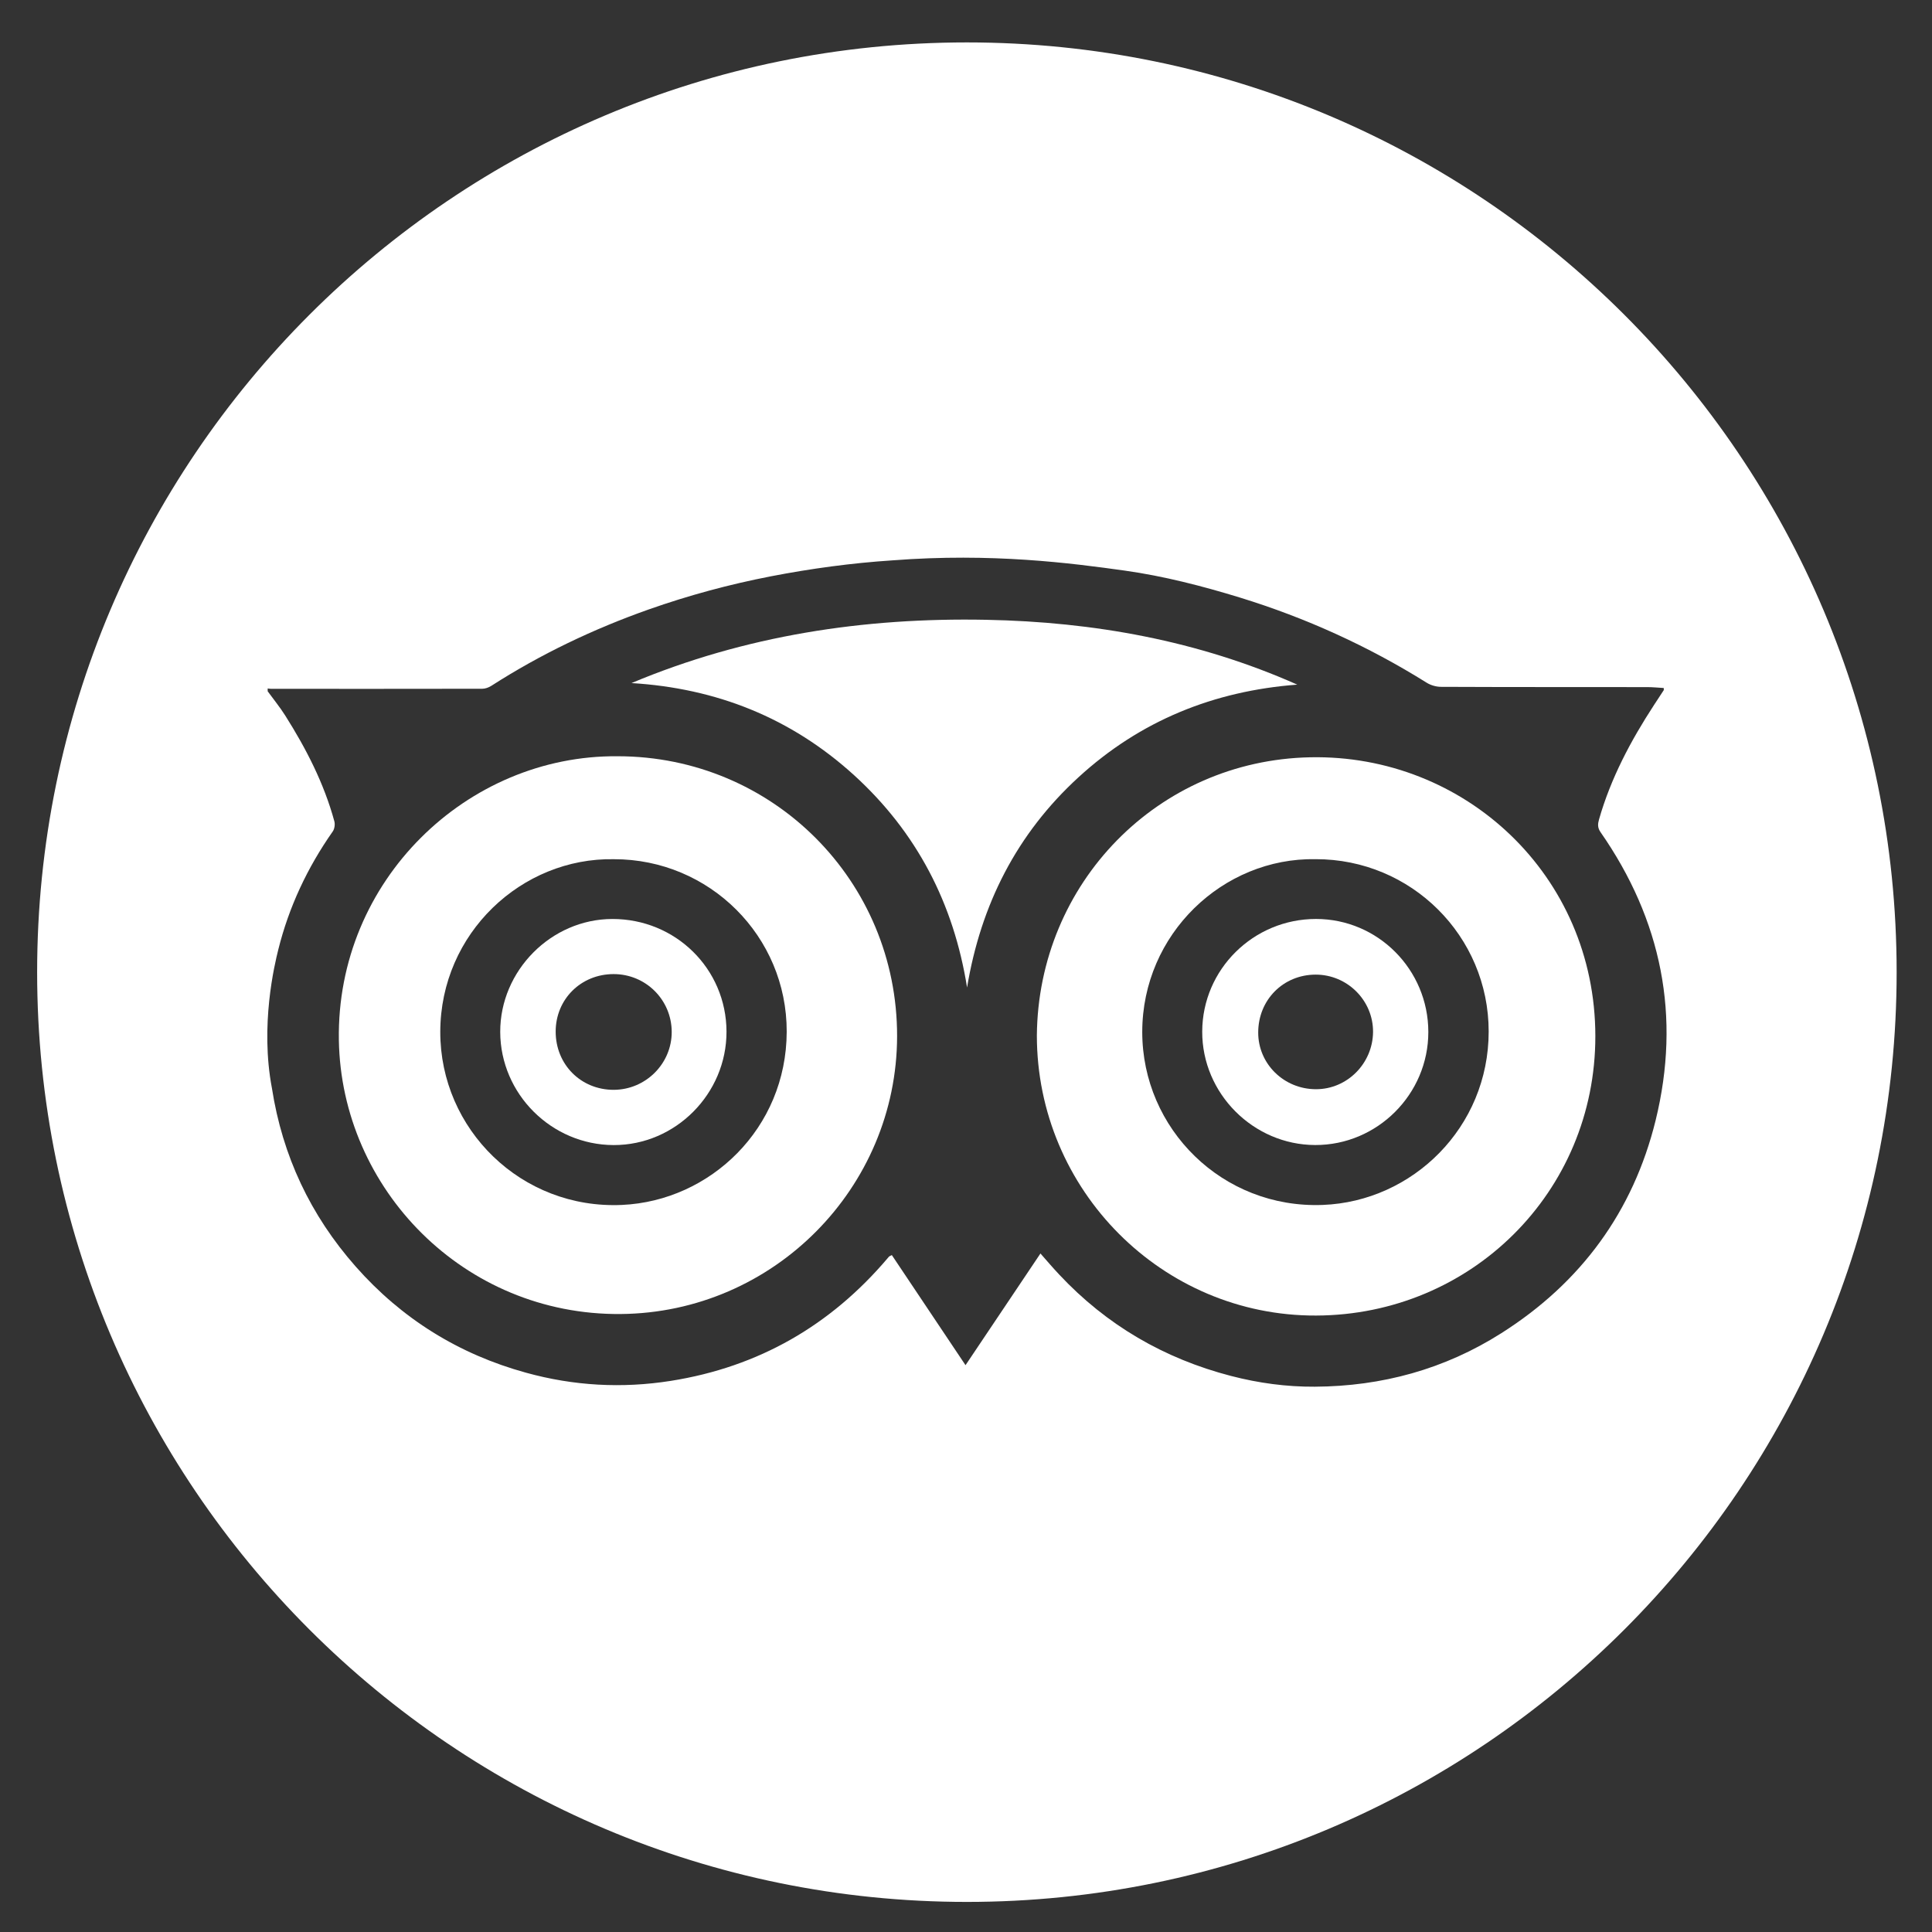
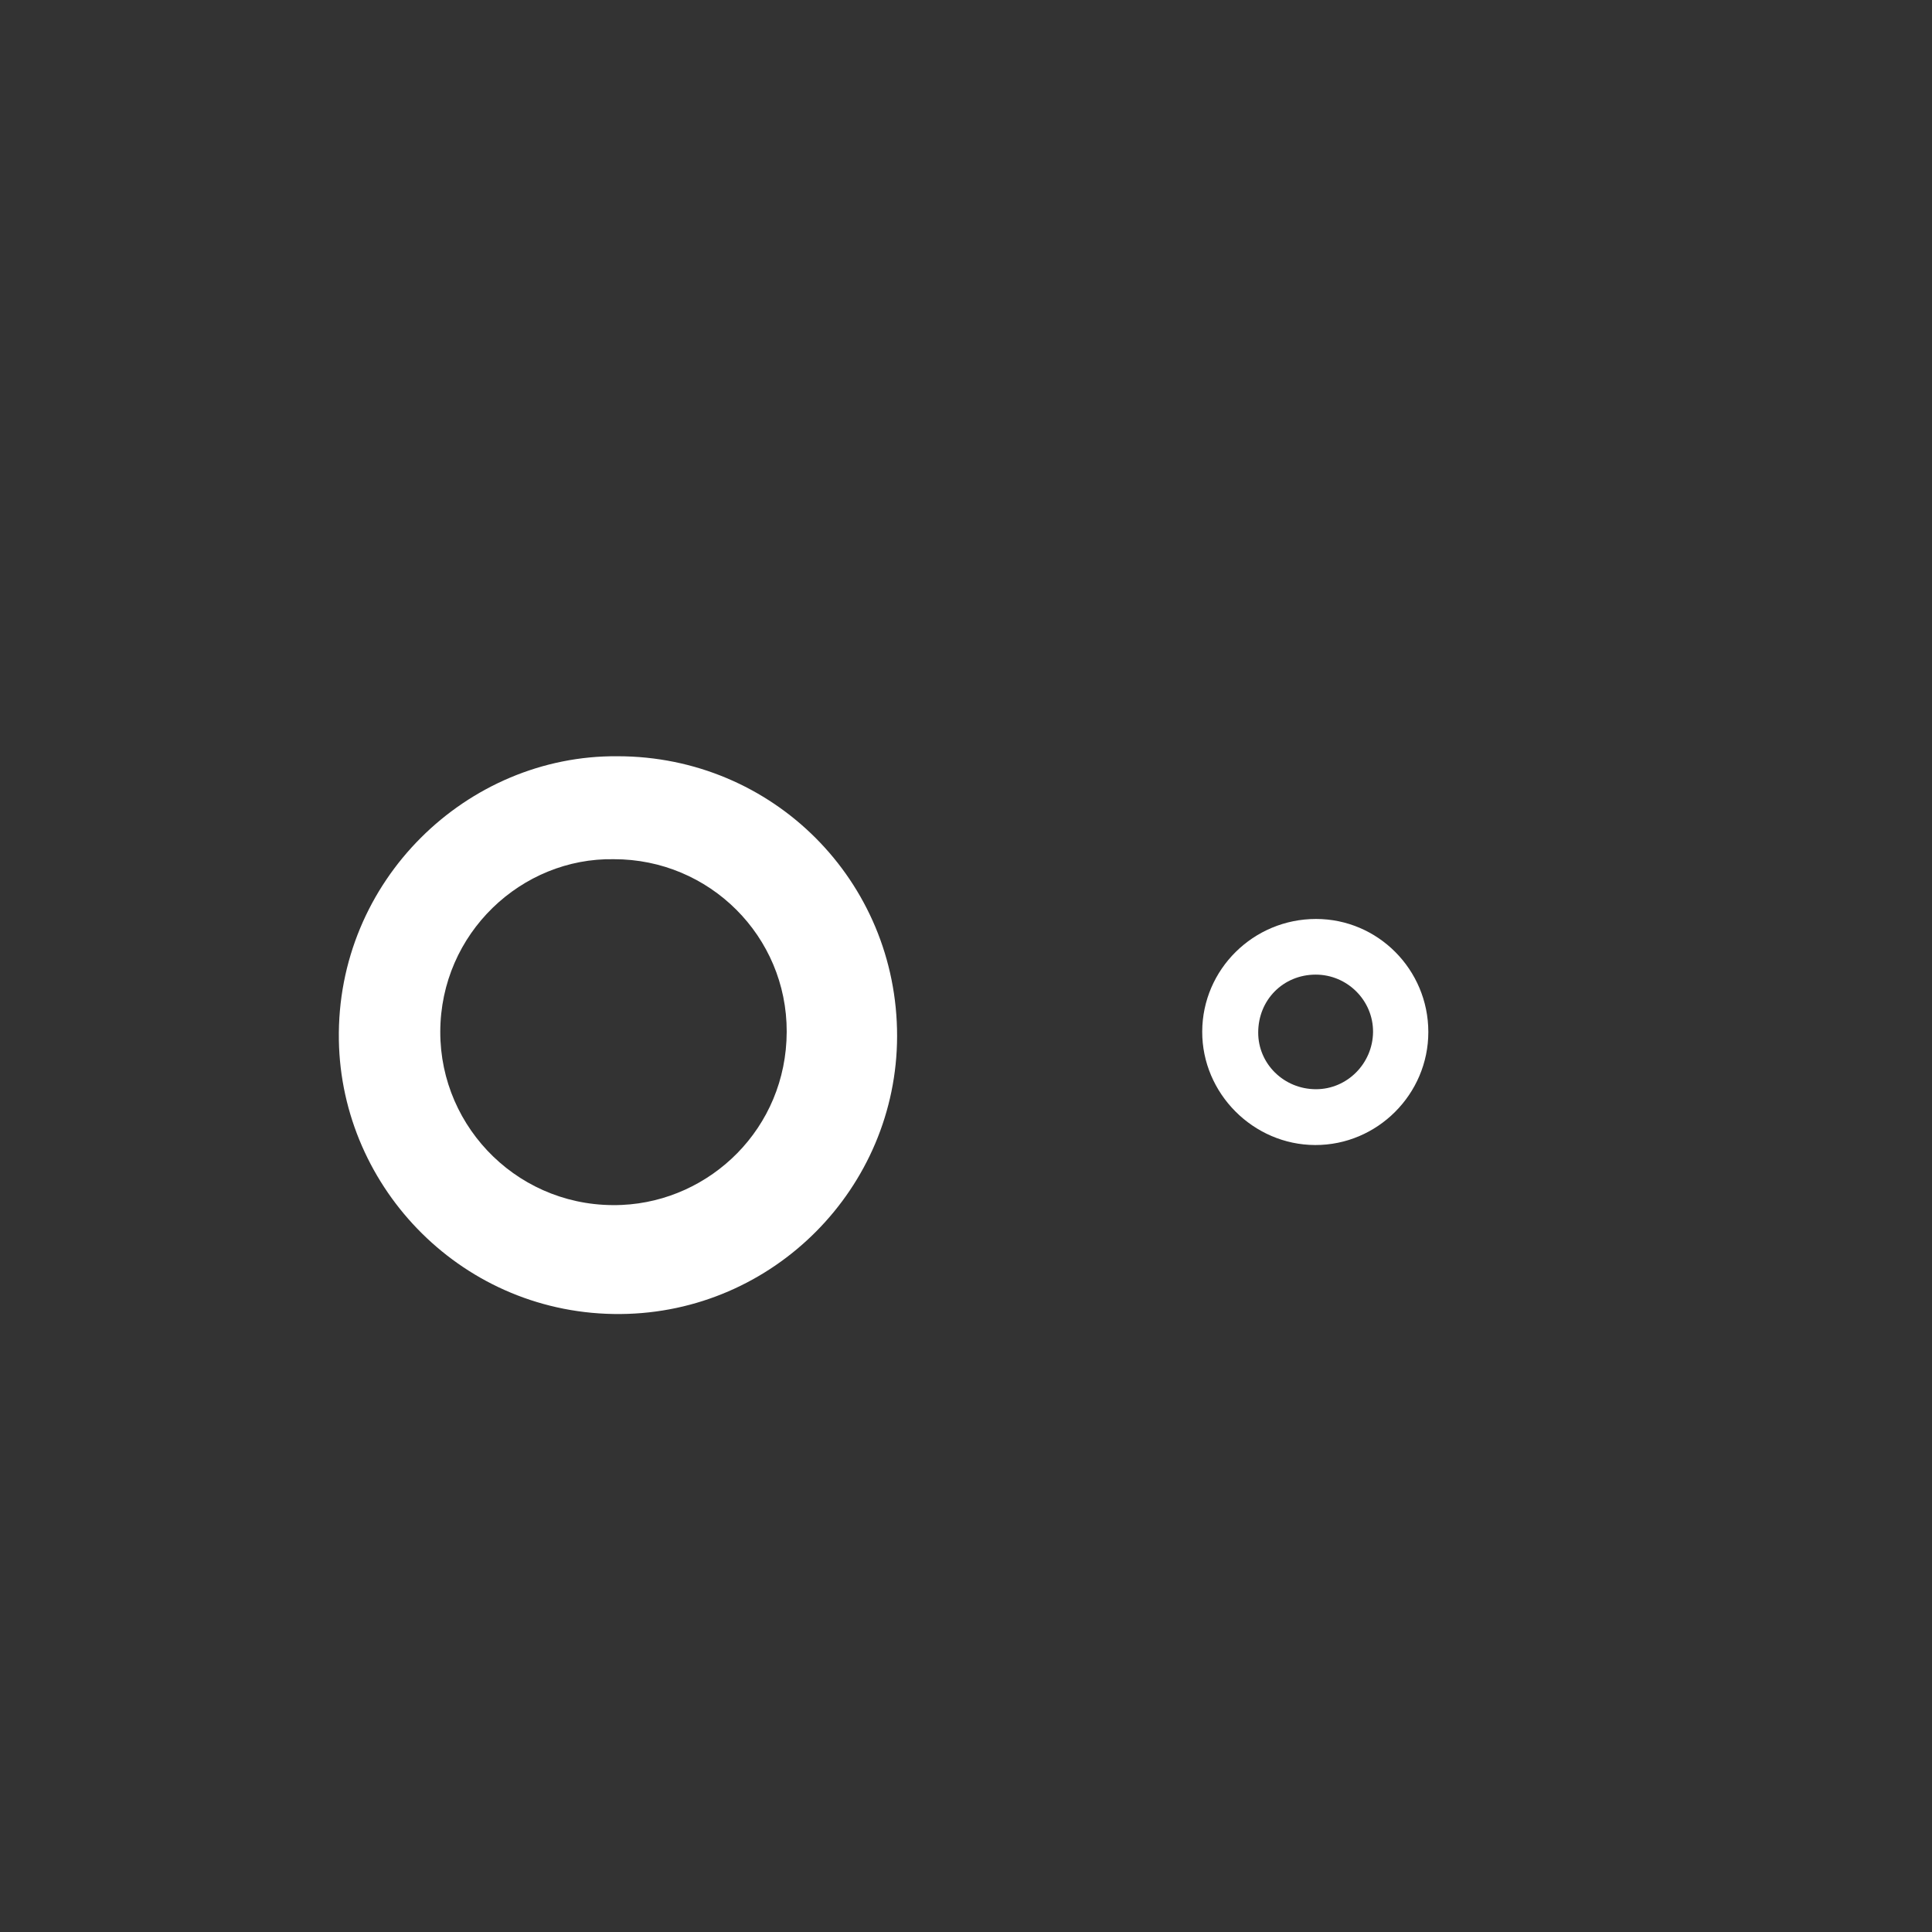
<svg xmlns="http://www.w3.org/2000/svg" version="1.1" width="1080" height="1080" viewBox="0 0 1080 1080" xml:space="preserve">
  <rect x="0" y="0" width="1080" height="1080" fill="#333333" stroke="none" />
  <desc>Created with Fabric.js 5.2.4</desc>
  <defs>
</defs>
  <rect x="0" y="0" width="100%" height="100%" fill="transparent" />
  <g transform="matrix(1 0 0 1 540 540)" id="302a5848-a8b2-4979-b43f-b4daba8f4c5c">
</g>
  <g transform="matrix(1 0 0 1 540 540)" id="3bf34586-832c-49ea-a37c-222fc7eddb6d">
    <rect style="stroke: none; stroke-width: 1; stroke-dasharray: none; stroke-linecap: butt; stroke-dashoffset: 0; stroke-linejoin: miter; stroke-miterlimit: 4; fill: rgb(255,255,255); fill-rule: nonzero; opacity: 1; visibility: hidden;" vector-effect="non-scaling-stroke" x="-540" y="-540" rx="0" ry="0" width="1080" height="1080" />
  </g>
  <g transform="matrix(0 0 0 0 0 0)">
    <g style="">
</g>
  </g>
  <g transform="matrix(1.3 0 0 1.3 540.55 543.5)">
    <g style="" vector-effect="non-scaling-stroke">
      <g transform="matrix(8.18 0 0 8.18 149.75 25.67)">
        <path style="stroke: none; stroke-width: 1; stroke-dasharray: none; stroke-linecap: butt; stroke-dashoffset: 0; stroke-linejoin: miter; stroke-miterlimit: 4; fill: rgb(255,255,255); fill-rule: nonzero; opacity: 1;" vector-effect="non-scaling-stroke" transform=" translate(-67.17, -52.01)" d="M 67.211 46.07 C 63.92 46.07 61.24 48.718 61.229 51.987 C 61.217 55.239 63.91 57.946 67.168 57.954 C 70.434 57.964 73.117 55.28 73.115 52.011 C 73.113 48.732 70.465 46.07 67.211 46.07 z M 67.211 55.02 C 65.525 55.02 64.168 53.688 64.172 52.037 C 64.174 50.321 65.49 48.998 67.192 48.996 C 68.858 48.994 70.223 50.358 70.209 52.017 C 70.189 53.672 68.848 55.02 67.211 55.02 z" stroke-linecap="round" />
      </g>
      <g transform="matrix(8.18 0 0 8.18 -150.11 27)">
        <path style="stroke: none; stroke-width: 1; stroke-dasharray: none; stroke-linecap: butt; stroke-dashoffset: 0; stroke-linejoin: miter; stroke-miterlimit: 4; fill: rgb(255,255,255); fill-rule: nonzero; opacity: 1;" vector-effect="non-scaling-stroke" transform=" translate(-30.53, -52.17)" d="M 30.512 37.514 C 22.612 37.444 15.725 44.037 15.862 52.435 C 15.991 60.267 22.446 66.907 30.676 66.835 C 38.723 66.767 45.192 60.194 45.207 52.235 C 45.219 44.063 38.672 37.514 30.512 37.514 z M 30.748 61.1 C 25.455 61.342 21.184 57.123 21.193 52 C 21.203 46.809 25.48 42.838 30.318 42.926 C 35.341 42.92 39.418 46.975 39.404 51.996 C 39.391 57.078 35.385 60.889 30.748 61.1 z" stroke-linecap="round" />
      </g>
      <g transform="matrix(8.18 0 0 8.18 0 0)">
-         <path style="stroke: none; stroke-width: 1; stroke-dasharray: none; stroke-linecap: butt; stroke-dashoffset: 0; stroke-linejoin: miter; stroke-miterlimit: 4; fill: rgb(255,255,255); fill-rule: nonzero; opacity: 1;" vector-effect="non-scaling-stroke" transform=" translate(-48.88, -48.88)" d="M 48.875 0 C 21.883 0 0 21.883 0 48.875 C 0 75.867 21.883 97.75 48.875 97.75 C 75.867 97.75 97.75 75.867 97.75 48.875 C 97.75 21.883 75.867 0 48.875 0 z M 76.971 67.852 C 73.987 69.748 70.688 70.647 67.164 70.666 C 65.684 70.676 64.209 70.477 62.764 70.102 C 59.242 69.188 56.219 67.43 53.729 64.772 C 53.399 64.422 53.09 64.059 52.742 63.664 C 51.426 65.625 50.131 67.556 48.803 69.535 C 47.483 67.561 46.203 65.649 44.93 63.748 C 44.842 63.793 44.817 63.799 44.799 63.813 C 44.77 63.838 44.744 63.869 44.723 63.895 C 41.711 67.451 37.922 69.629 33.309 70.36 C 30.741 70.766 28.2 70.621 25.705 69.932 C 22.172 68.961 19.168 67.098 16.742 64.346 C 14.371 61.658 12.896 58.534 12.344 54.983 C 11.711 51.671 12.481 48.475 12.674 47.701 C 13.233 45.449 14.205 43.379 15.541 41.476 C 15.635 41.341 15.668 41.101 15.623 40.941 C 15.078 38.943 14.141 37.125 13.041 35.384 C 12.762 34.943 12.428 34.534 12.119 34.109 C 12.119 34.06 12.119 34.011 12.119 33.961 C 12.18 33.969 12.242 33.981 12.303 33.981 C 16 33.983 19.699 33.983 23.397 33.977 C 23.559 33.977 23.737 33.911 23.876 33.823 C 26.474 32.155 29.243 30.835 32.151 29.807 C 34.249 29.067 36.389 28.489 38.575 28.065 C 40.69 27.657 42.815 27.368 44.964 27.227 C 50.202 26.823 54.39 27.377 57.175 27.766 C 59.228 28.055 61.239 28.573 63.226 29.182 C 66.695 30.25 69.966 31.735 73.044 33.659 C 73.257 33.792 73.544 33.876 73.796 33.876 C 77.409 33.892 81.023 33.886 84.636 33.89 C 84.927 33.89 85.218 33.921 85.507 33.937 C 85.507 34.007 85.517 34.037 85.505 34.054 C 85.337 34.312 85.165 34.57 84.997 34.829 C 83.772 36.708 82.724 38.677 82.104 40.85 C 82.038 41.082 82.022 41.278 82.18 41.508 C 85.399 46.129 86.423 51.201 85.079 56.67 C 83.898 61.465 81.15 65.203 76.971 67.852 z" stroke-linecap="round" />
-       </g>
+         </g>
      <g transform="matrix(8.18 0 0 8.18 -152.08 25.68)">
-         <path style="stroke: none; stroke-width: 1; stroke-dasharray: none; stroke-linecap: butt; stroke-dashoffset: 0; stroke-linejoin: miter; stroke-miterlimit: 4; fill: rgb(255,255,255); fill-rule: nonzero; opacity: 1;" vector-effect="non-scaling-stroke" transform=" translate(-30.29, -52.01)" d="M 30.236 46.07 C 27.027 46.076 24.338 48.785 24.345 52.006 C 24.353 55.266 27.04 57.947 30.308 57.955 C 33.556 57.963 36.247 55.258 36.24 51.99 C 36.23 48.691 33.564 46.064 30.236 46.07 z M 30.311 55.051 C 28.588 55.053 27.26 53.723 27.26 51.99 C 27.26 50.289 28.586 48.969 30.303 48.967 C 31.992 48.965 33.352 50.315 33.36 52.002 C 33.365 53.674 31.994 55.045 30.311 55.051 z" stroke-linecap="round" />
-       </g>
+         </g>
      <g transform="matrix(8.18 0 0 8.18 150.09 27.56)">
-         <path style="stroke: none; stroke-width: 1; stroke-dasharray: none; stroke-linecap: butt; stroke-dashoffset: 0; stroke-linejoin: miter; stroke-miterlimit: 4; fill: rgb(255,255,255); fill-rule: nonzero; opacity: 1;" vector-effect="non-scaling-stroke" transform=" translate(-67.21, -52.24)" d="M 66.902 37.57 C 58.883 37.734 52.607 44.197 52.535 52.192 C 52.535 60.313 59.125 66.948 67.217 66.917 C 75.34 66.888 81.899 60.44 81.893 52.229 C 81.889 43.766 75.023 37.404 66.902 37.57 z M 67.562 61.102 C 62.291 61.305 58.073 57.102 58.075 52.008 C 58.077 46.854 62.327 42.838 67.187 42.926 C 72.214 42.916 76.286 46.965 76.286 51.987 C 76.285 57.027 72.283 60.922 67.562 61.102 z" stroke-linecap="round" />
-       </g>
+         </g>
      <g transform="matrix(8.18 0 0 8.18 -1.11 -72.51)">
-         <path style="stroke: none; stroke-width: 1; stroke-dasharray: none; stroke-linecap: butt; stroke-dashoffset: 0; stroke-linejoin: miter; stroke-miterlimit: 4; fill: rgb(255,255,255); fill-rule: nonzero; opacity: 1;" vector-effect="non-scaling-stroke" transform=" translate(-48.74, -40.02)" d="M 54.732 38.639 C 57.98 35.659 61.849 34.096 66.238 33.764 C 61.029 31.45 55.537 30.465 49.883 30.356 C 43.459 30.231 37.209 31.178 31.24 33.682 C 35.703 33.953 39.623 35.51 42.935 38.52 C 46.24 41.528 48.177 45.276 48.88 49.686 C 49.604 45.328 51.488 41.613 54.732 38.639 z" stroke-linecap="round" />
-       </g>
+         </g>
    </g>
  </g>
</svg>